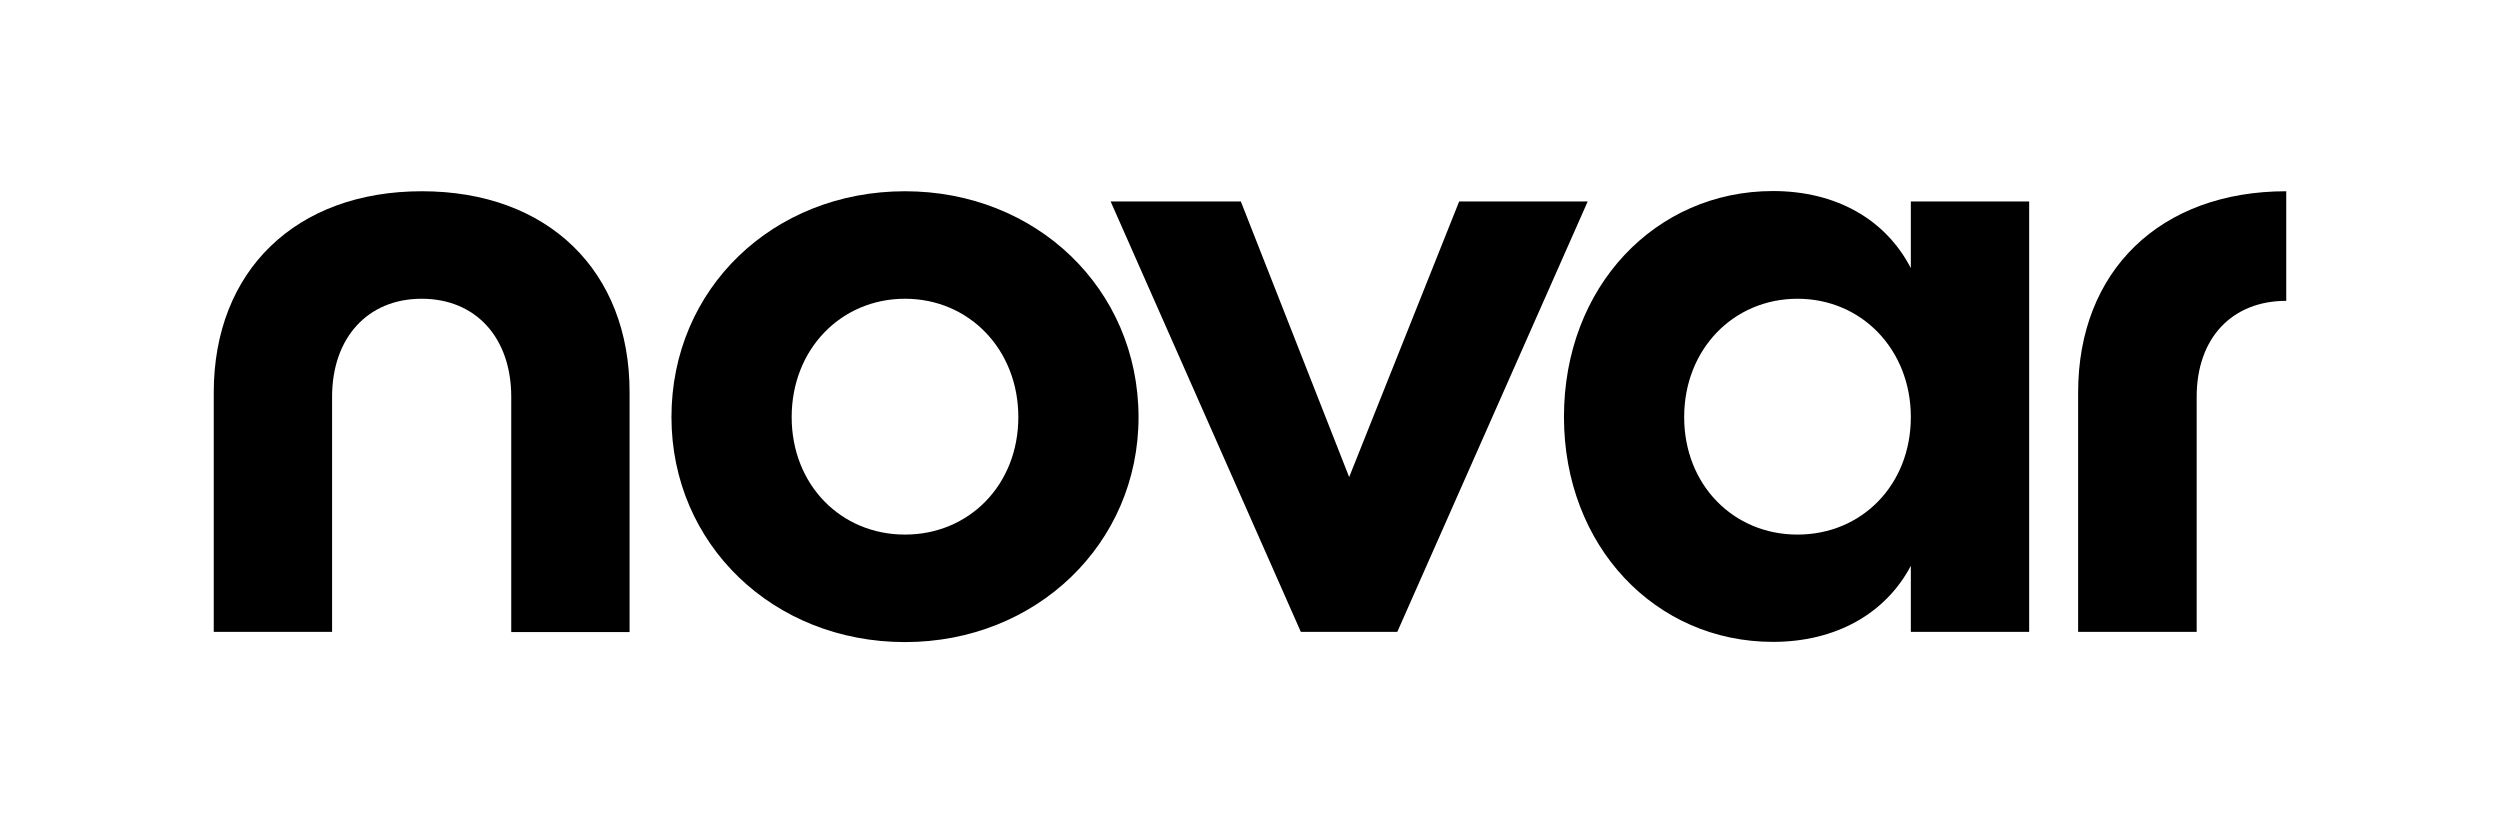
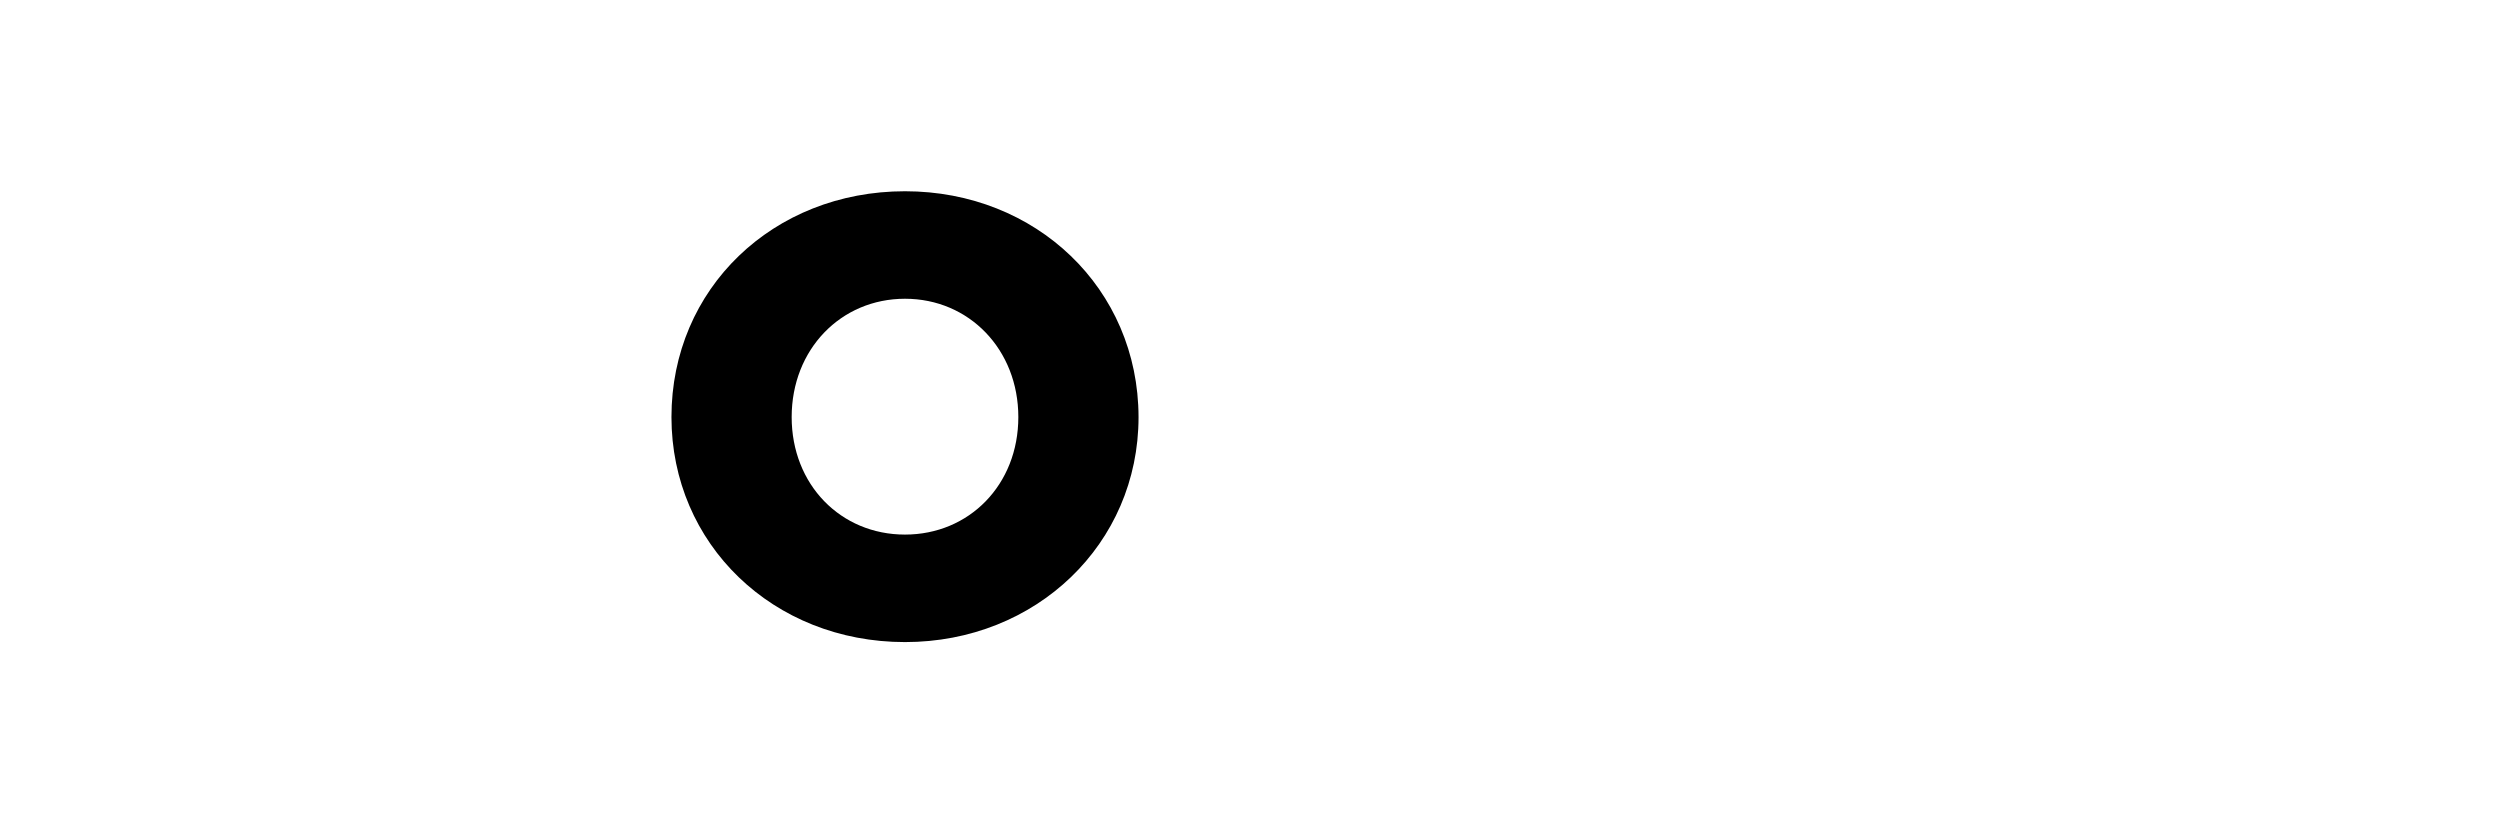
<svg xmlns="http://www.w3.org/2000/svg" version="1.1" id="Laag_1" x="0px" y="0px" viewBox="0 0 1200 400" style="enable-background:new 0 0 1200 400;" xml:space="preserve">
  <g>
    <path d="M434.4,91.8c-63.3,0-112.1,46.7-112.1,108.4c0,60.9,48.7,108,112.1,108c62.9,0,112.1-47.1,112.1-108 C546.4,138.5,497.3,91.8,434.4,91.8z M434.4,256.6c-30.9,0-54.4-24-54.4-56.4c0-32.5,23.6-56.8,54.4-56.8s54.4,24.4,54.4,56.8 C488.8,232.7,465.2,256.6,434.4,256.6z" />
-     <path d="M202.5,91.8c-60.5,0-99.9,38.2-99.9,96.6v114.9h56.8V190.5c0-28.4,17.1-47.1,43-47.1c26,0,43,18.7,43,47.1v112.9h56.8 V188.4C302.3,130,263,91.8,202.5,91.8z" />
-     <path d="M997.5,188.4v114.9h56.9V190.5c0-28.4,17.1-46.1,43-46.1V91.8C1036.9,91.8,997.5,130,997.5,188.4z" />
-     <path d="M917.2,128.7c-12.2-23.6-36.1-37-66.2-37c-56.4,0-100.3,45.9-100.3,108.4c0,62.1,43.9,108,100.3,108 c30,0,54-13.4,66.2-36.5v31.7h56.8V96.7h-56.8V128.7z M862.8,256.6c-30.9,0-54.4-24-54.4-56.4c0-32.5,23.6-56.8,54.4-56.8 s54.4,24.4,54.4,56.8C917.2,232.7,893.7,256.6,862.8,256.6z" />
-     <polygon points="700.4,96.7 647.6,229 595.6,96.7 533.1,96.7 624.4,303.3 670.7,303.3 762.1,96.7 " />
  </g>
</svg>